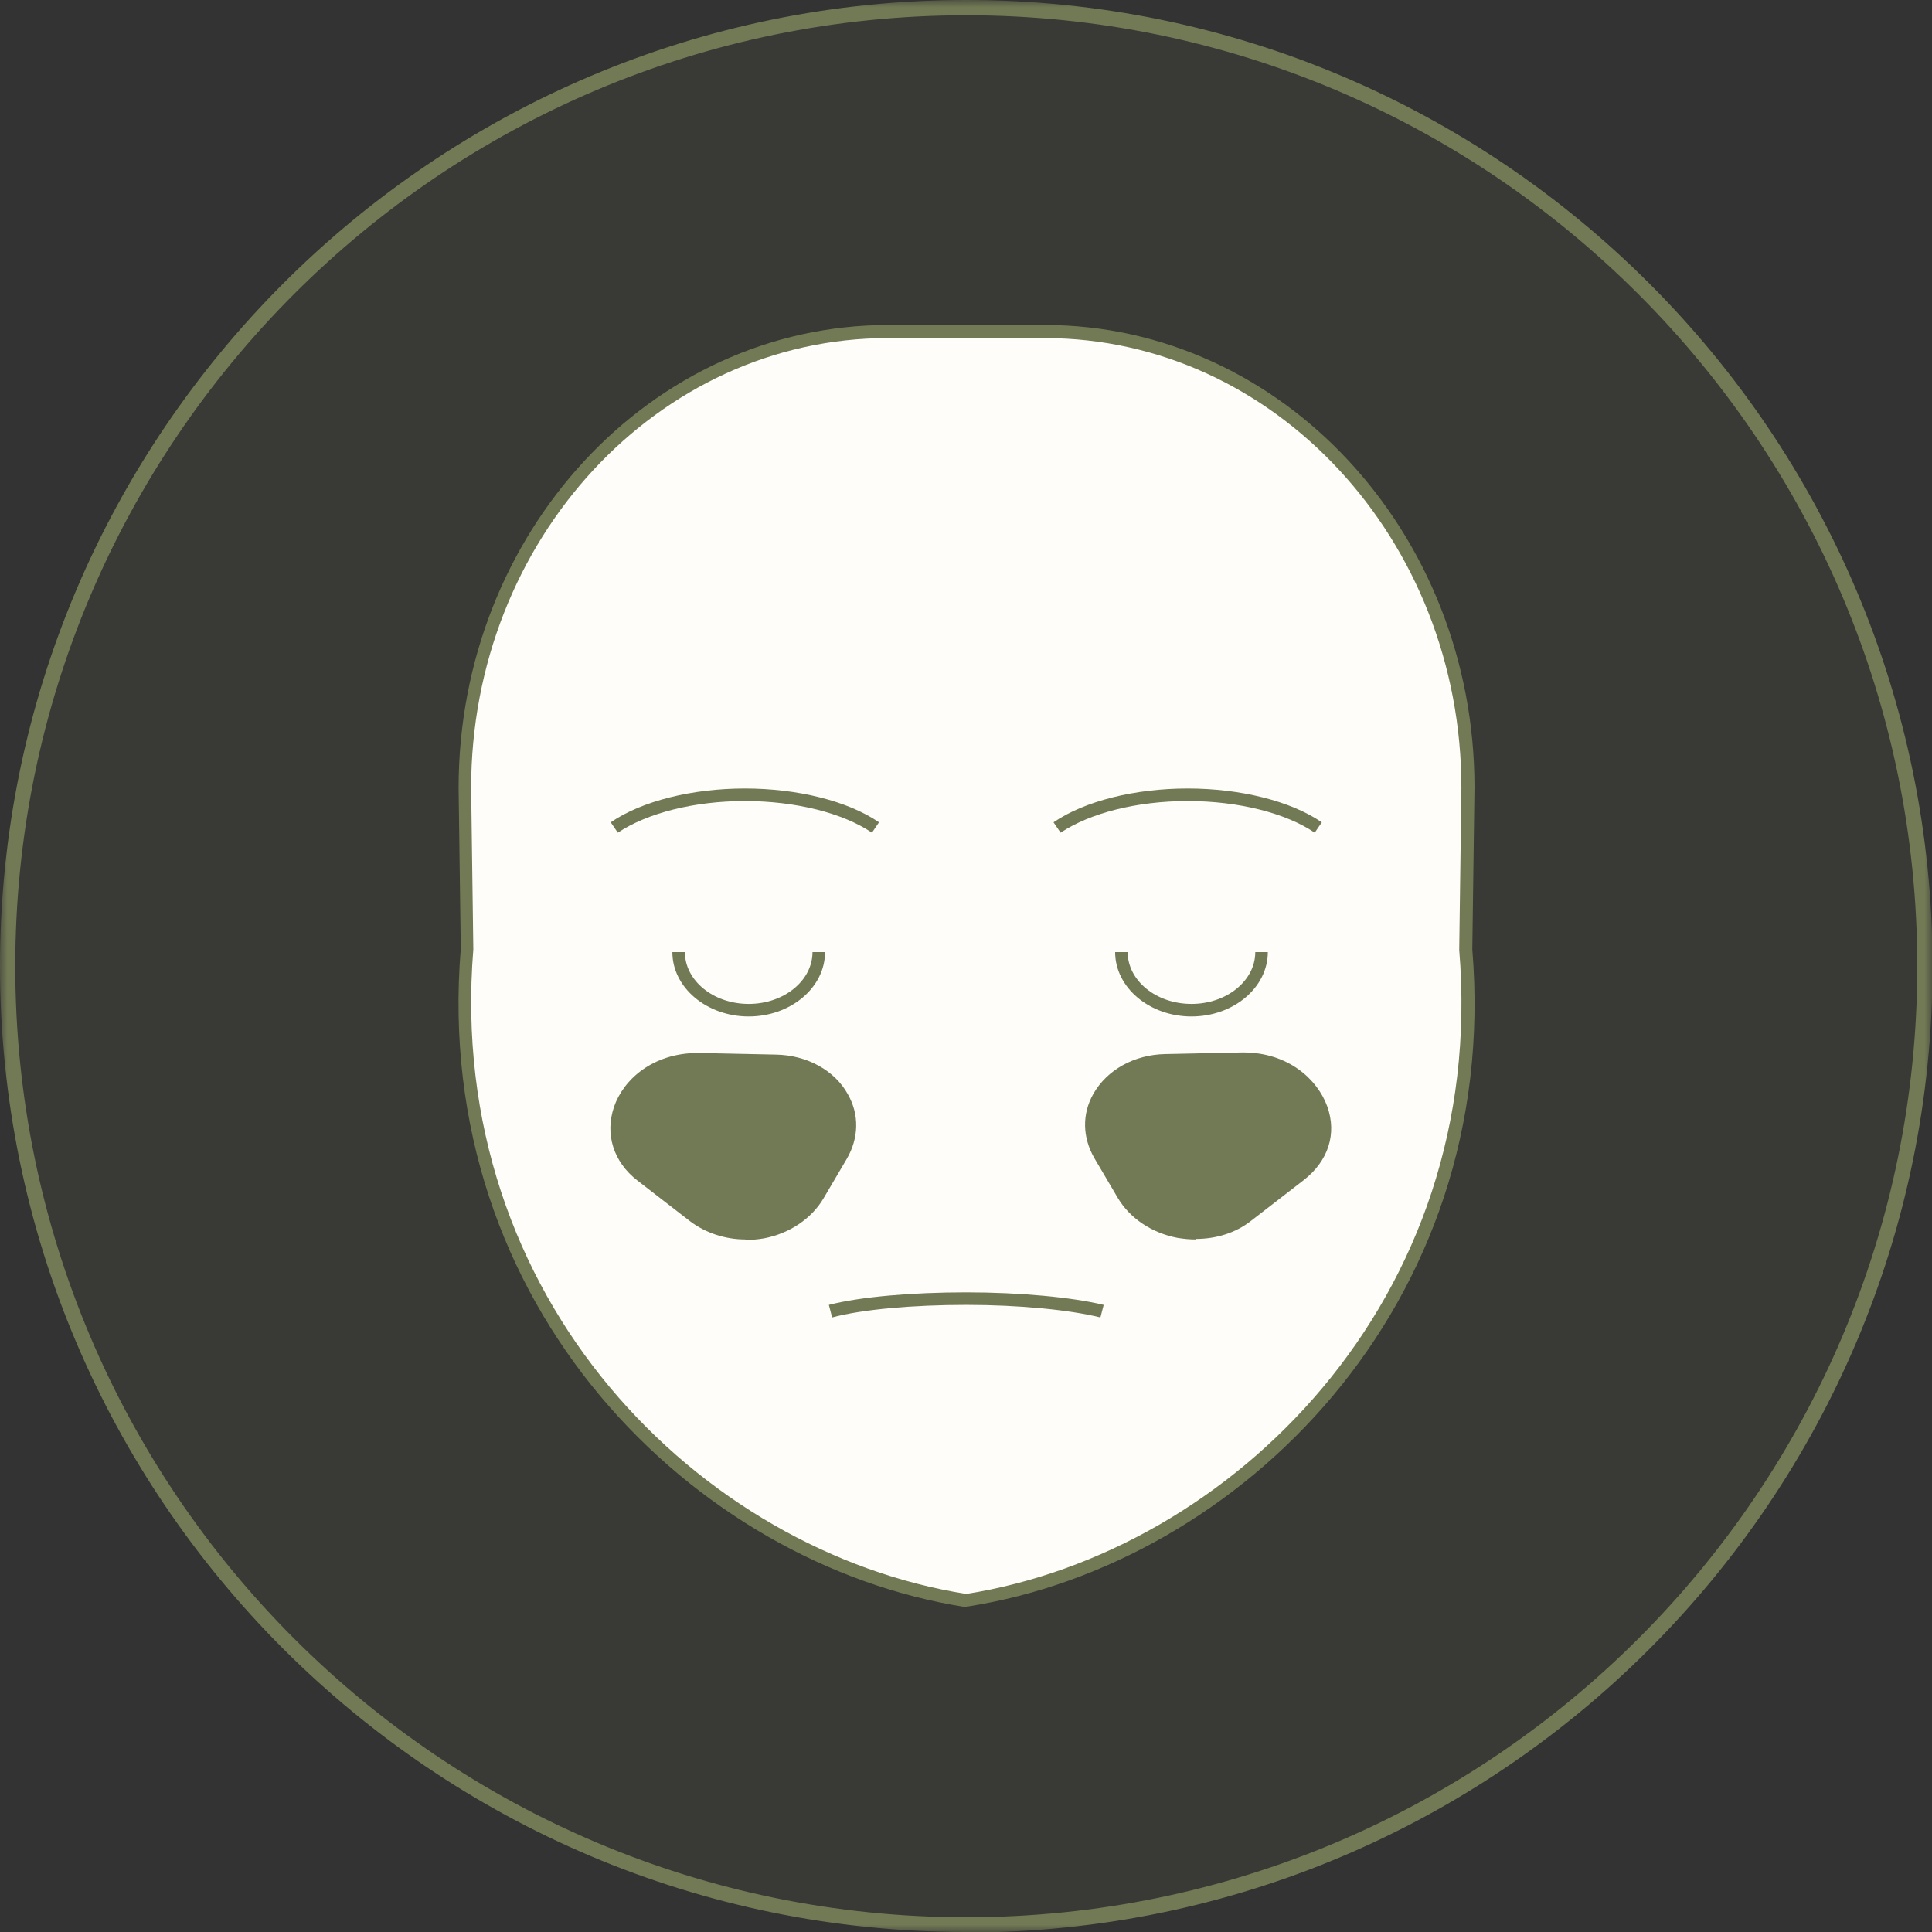
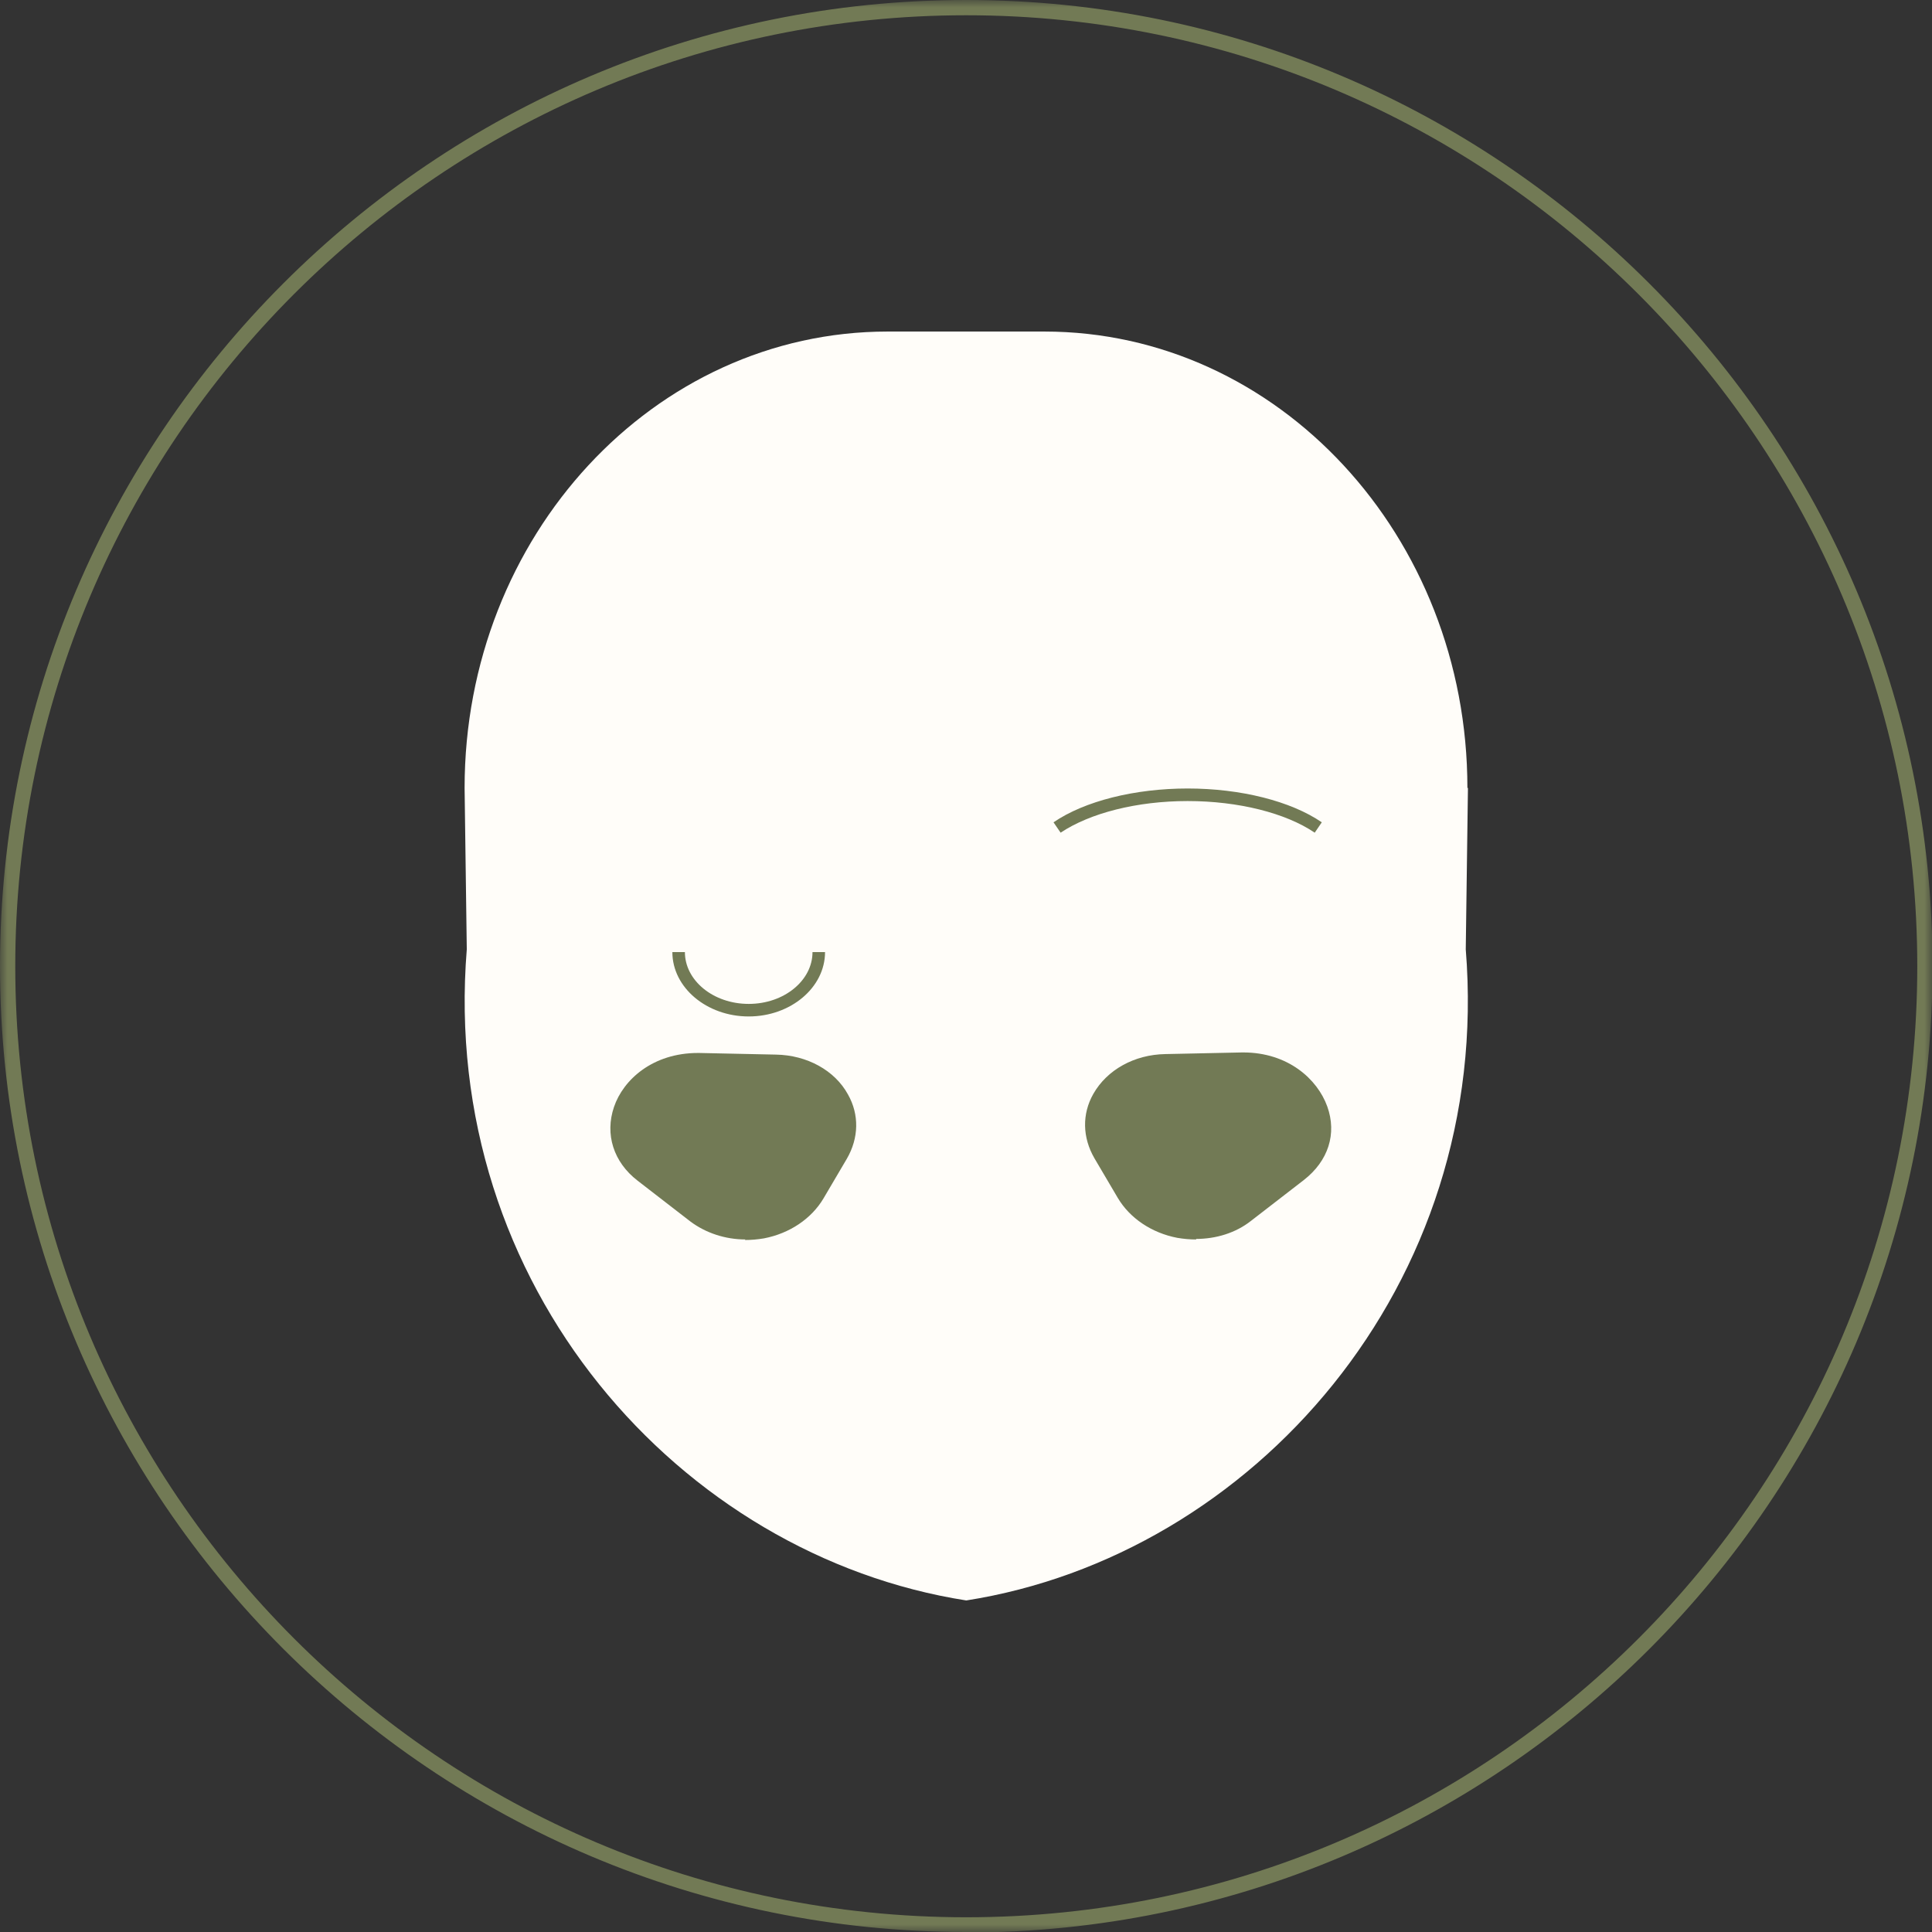
<svg xmlns="http://www.w3.org/2000/svg" width="129" height="129" viewBox="0 0 129 129" fill="none">
  <rect x="0" y="0" width="129" height="129" fill="#333333" stroke="none" />
  <g clip-path="url(#clip0_2461_885)">
    <mask id="mask0_2461_885" style="mask-type:luminance" maskUnits="userSpaceOnUse" x="0" y="0" width="129" height="129">
      <path d="M129 0H0V129H129V0Z" fill="white" />
    </mask>
    <g mask="url(#mask0_2461_885)">
-       <path opacity="0.1" d="M128.49 64.518C128.49 99.872 99.836 128.527 64.482 128.527C29.128 128.527 0.51 99.836 0.51 64.518C0.51 29.201 29.164 0.51 64.518 0.51C99.872 0.51 128.527 29.164 128.527 64.518" fill="#727A55" />
      <path d="M64.518 129C28.946 129 0 100.091 0 64.518C0 28.946 28.946 0 64.518 0C100.091 0 129.036 28.946 129.036 64.518C129.036 100.091 100.091 129.036 64.518 129.036M64.518 1.019C29.492 1.019 1.019 29.492 1.019 64.518C1.019 99.544 29.492 128.017 64.518 128.017C99.544 128.017 128.017 99.544 128.017 64.518C128.017 29.492 99.508 1.019 64.518 1.019Z" fill="#727A55" />
      <path d="M97.979 52.612C97.979 35.79 85.344 22.137 69.725 22.137H59.275C43.655 22.137 31.021 35.79 31.021 52.612L31.167 63.389C29.346 85.854 45.439 103.877 64.518 106.862C83.56 103.877 99.69 85.854 97.869 63.389L98.015 52.612H97.979Z" fill="#FFFDF9" />
-       <path d="M64.518 107.301H64.445C46.35 104.461 28.8 87.239 30.766 63.354L30.621 52.613C30.621 35.573 43.473 21.701 59.312 21.701H69.761C85.563 21.701 98.452 35.537 98.452 52.577L98.306 63.39C100.273 87.239 82.723 104.424 64.627 107.264H64.555L64.518 107.301ZM59.275 22.575C43.947 22.575 31.458 36.047 31.458 52.613L31.604 63.39C29.71 86.766 46.823 103.623 64.518 106.427C82.213 103.623 99.362 86.766 97.433 63.427L97.578 52.613C97.578 36.047 85.09 22.575 69.761 22.575H59.312H59.275Z" fill="#727A55" />
-       <path d="M41.252 55.598L40.779 54.906C42.854 53.486 46.204 52.648 49.736 52.648C53.267 52.648 56.617 53.486 58.692 54.906L58.219 55.598C56.289 54.287 53.122 53.486 49.736 53.486C46.349 53.486 43.218 54.287 41.252 55.598Z" fill="#727A55" />
      <path d="M70.817 55.598L70.344 54.906C72.419 53.486 75.769 52.648 79.301 52.648C82.832 52.648 86.182 53.486 88.257 54.906L87.784 55.598C85.854 54.287 82.687 53.486 79.301 53.486C75.915 53.486 72.783 54.287 70.817 55.598Z" fill="#727A55" />
      <path d="M49.991 67.869C47.187 67.869 44.894 65.939 44.894 63.572H45.731C45.731 65.466 47.624 67.031 49.991 67.031C52.358 67.031 54.251 65.466 54.251 63.572H55.088C55.088 65.939 52.794 67.869 49.991 67.869Z" fill="#727A55" />
-       <path d="M79.555 67.869C76.752 67.869 74.458 65.939 74.458 63.572H75.295C75.295 65.466 77.189 67.031 79.555 67.031C81.922 67.031 83.815 65.466 83.815 63.572H84.653C84.653 65.939 82.359 67.869 79.555 67.869Z" fill="#727A55" />
-       <path d="M73.475 87.966C71.4 87.456 68.05 87.128 64.518 87.128C60.986 87.128 57.6 87.42 55.561 87.966L55.343 87.128C57.455 86.582 60.913 86.291 64.518 86.291C68.123 86.291 71.582 86.619 73.693 87.128L73.475 87.966Z" fill="#727A55" />
      <path d="M75.004 79.773L73.439 77.115C71.727 74.202 74.021 70.889 77.808 70.78L82.942 70.671C87.784 70.598 90.333 75.695 86.801 78.426L83.269 81.157C80.721 83.123 76.57 82.431 75.004 79.7" fill="#727A55" />
      <path d="M79.883 82.76C79.446 82.76 79.046 82.724 78.609 82.651C76.897 82.323 75.441 81.34 74.64 79.993L73.074 77.335C72.273 75.951 72.237 74.386 73.002 73.039C73.912 71.437 75.732 70.417 77.808 70.381L82.942 70.272H83.014C86 70.272 87.966 72.056 88.621 73.876C89.277 75.697 88.694 77.517 87.056 78.791L83.524 81.522C82.505 82.323 81.194 82.724 79.847 82.724M83.014 71.109H82.942L77.808 71.218C76.024 71.218 74.458 72.092 73.73 73.439C73.111 74.531 73.147 75.769 73.803 76.898L75.368 79.52C76.06 80.685 77.298 81.486 78.754 81.777C80.32 82.068 81.886 81.741 83.014 80.83L86.546 78.1C87.857 77.08 88.33 75.624 87.82 74.131C87.274 72.602 85.599 71.073 83.014 71.073" fill="#727A55" />
      <path d="M54.651 79.773L56.217 77.115C57.928 74.202 55.634 70.889 51.847 70.78L46.714 70.671C41.871 70.598 39.322 75.695 42.854 78.426L46.386 81.157C48.935 83.123 53.086 82.431 54.651 79.7" fill="#727A55" />
      <path d="M49.772 82.759C48.425 82.759 47.114 82.322 46.095 81.557L42.563 78.826C40.961 77.589 40.378 75.732 40.997 73.911C41.616 72.091 43.582 70.307 46.604 70.307H46.677L51.811 70.416C53.886 70.452 55.743 71.472 56.617 73.074C57.382 74.421 57.345 75.987 56.544 77.37L54.979 80.028C54.178 81.375 52.721 82.358 51.01 82.686C50.573 82.759 50.172 82.795 49.736 82.795M46.604 71.108C44.019 71.108 42.344 72.637 41.798 74.166C41.288 75.623 41.798 77.115 43.073 78.135L46.604 80.865C47.733 81.776 49.299 82.103 50.864 81.812C52.357 81.521 53.595 80.72 54.25 79.555L55.816 76.933C56.471 75.805 56.508 74.567 55.889 73.474C55.161 72.127 53.595 71.29 51.811 71.253L46.677 71.144H46.604" fill="#727A55" />
    </g>
  </g>
  <defs>
    <clipPath id="clip0_2461_885">
      <rect width="129" height="129" fill="white" />
    </clipPath>
  </defs>
</svg>